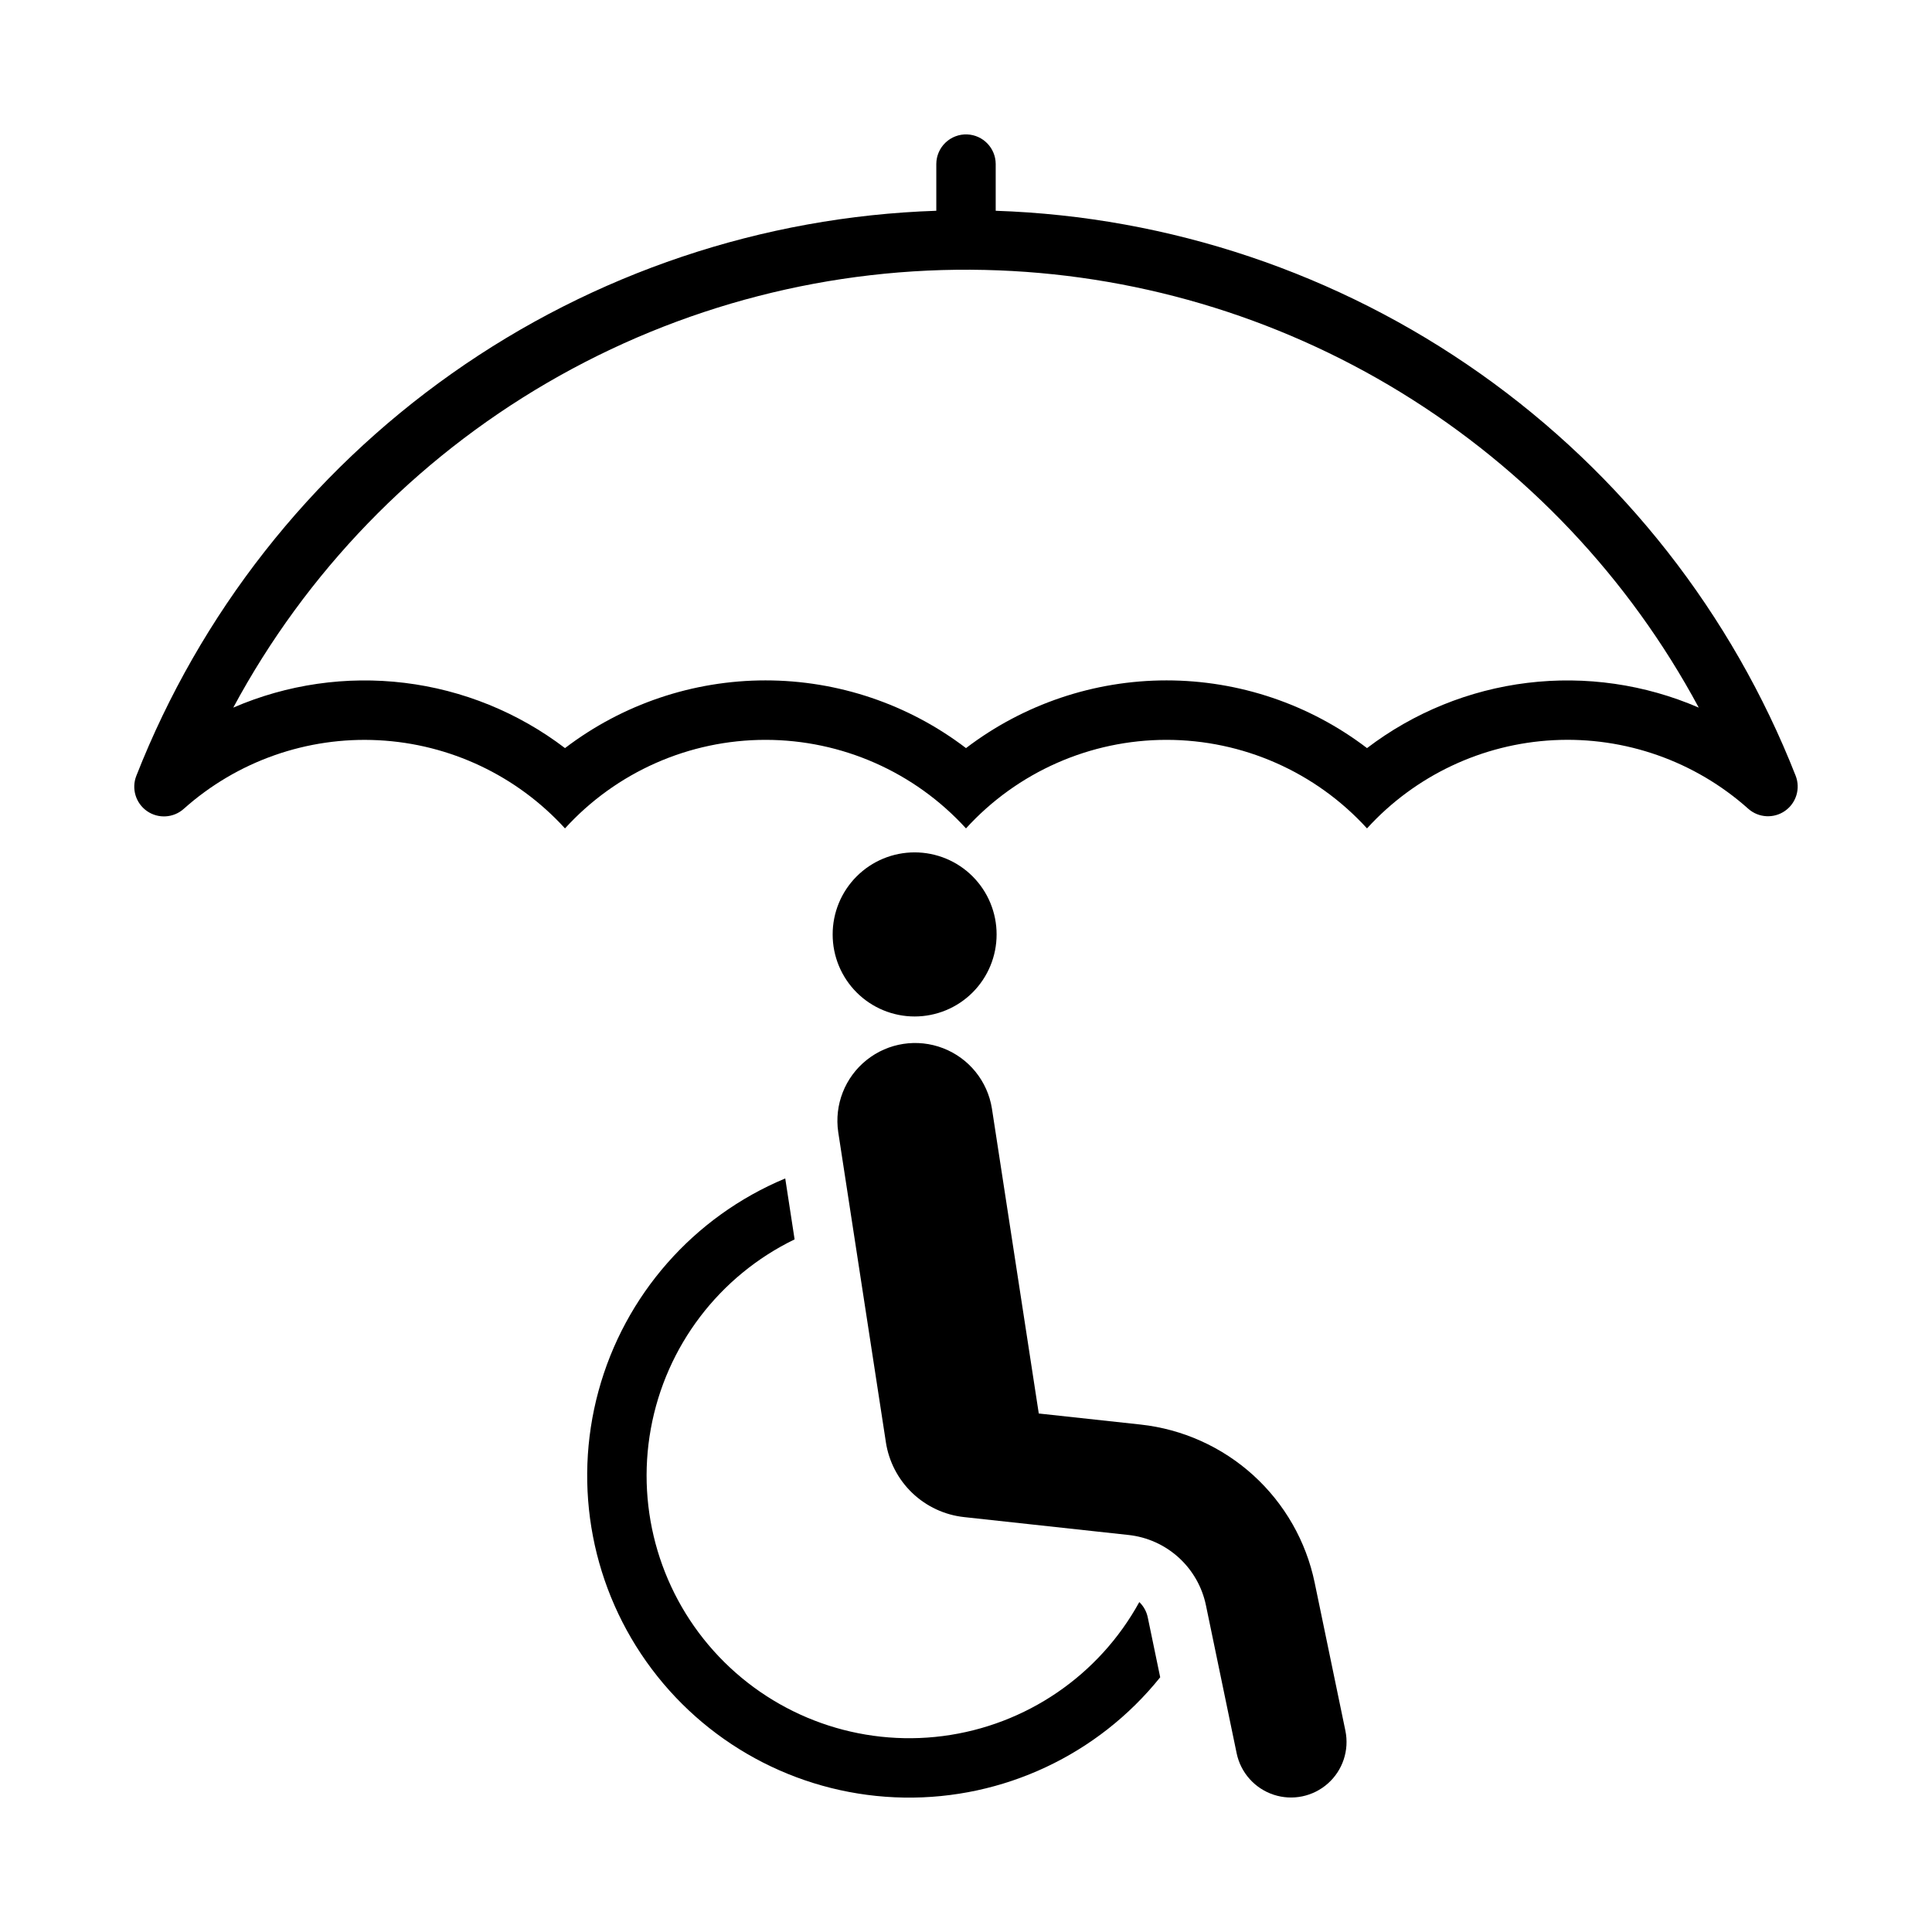
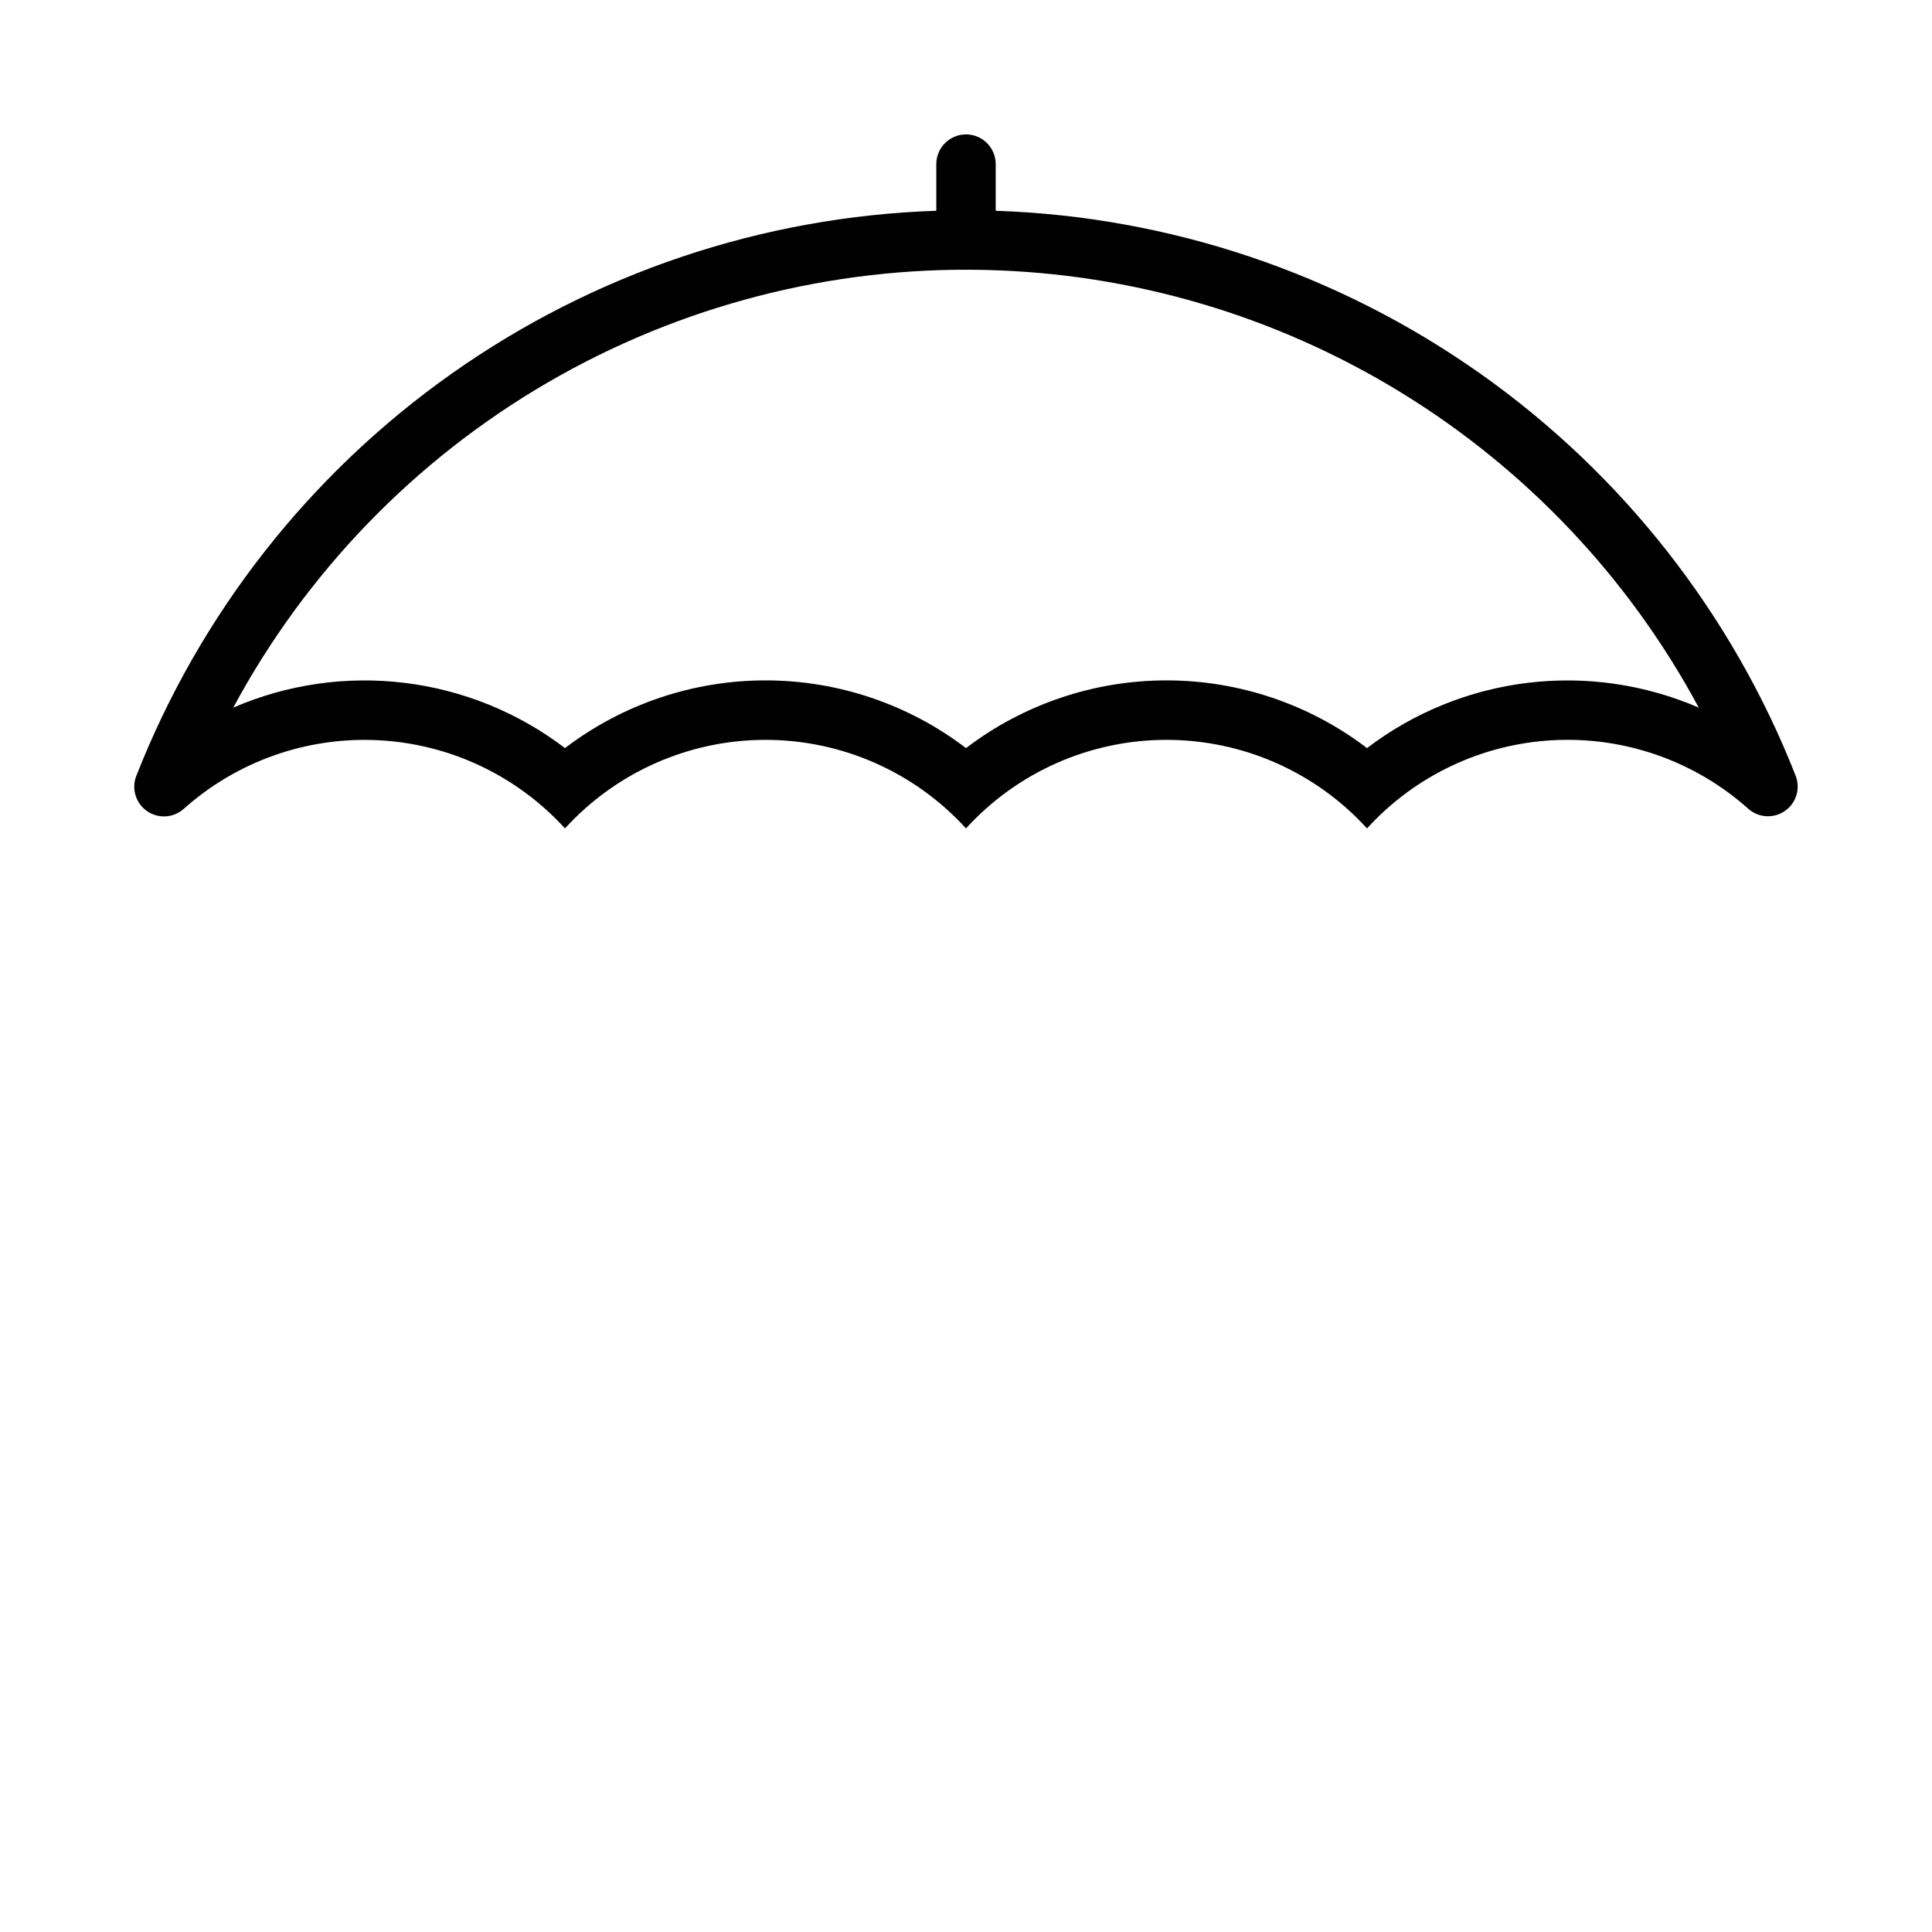
<svg xmlns="http://www.w3.org/2000/svg" fill="#000000" width="800px" height="800px" version="1.1" viewBox="144 144 512 512">
  <g>
-     <path d="m408.11 391.63c0.004-5.766-2.281-11.297-6.356-15.375-4.074-4.078-9.605-6.367-15.367-6.367-5.766 0-11.297 2.289-15.371 6.367-4.074 4.078-6.359 9.609-6.352 15.375-0.008 5.766 2.277 11.297 6.352 15.375 4.074 4.078 9.605 6.371 15.371 6.371 5.762 0 11.293-2.293 15.367-6.371 4.074-4.078 6.359-9.609 6.356-15.375z" />
    <path d="m400.31 179.62c-2.129-0.082-4.199 0.703-5.742 2.172-1.543 1.473-2.422 3.508-2.438 5.641v12.422c-46.094 1.539-90.727 16.535-128.4 43.141-37.672 26.605-66.73 63.656-83.59 106.58-1.352 3.394-0.184 7.277 2.812 9.367 3 2.09 7.043 1.84 9.762-0.605 14.129-12.613 32.664-19.141 51.574-18.168 18.914 0.973 36.68 9.367 49.441 23.363 13.621-14.945 32.91-23.465 53.137-23.465 20.223 0 39.512 8.52 53.133 23.465 13.625-14.945 32.914-23.465 53.137-23.465 20.227 0 39.516 8.52 53.137 23.465 12.762-14.004 30.535-22.406 49.453-23.379 18.922-0.973 37.465 5.562 51.594 18.184 2.723 2.41 6.742 2.641 9.723 0.559s4.148-5.934 2.824-9.32c-16.863-42.926-45.922-79.977-83.594-106.58-37.672-26.605-82.305-41.605-128.4-43.141v-12.422c-0.031-4.207-3.363-7.648-7.566-7.812zm4.703 35.914 0.004 0.004c38.969 0.883 77.012 12.082 110.24 32.461 33.23 20.375 60.469 49.195 78.93 83.527-14.285-6.18-29.961-8.441-45.41-6.559-15.453 1.887-30.121 7.856-42.504 17.289-15.266-11.641-33.938-17.945-53.137-17.945s-37.867 6.305-53.137 17.945c-15.266-11.641-33.934-17.945-53.133-17.945-19.199 0-37.871 6.305-53.137 17.945-12.383-9.434-27.051-15.402-42.504-17.289-15.449-1.883-31.125 0.379-45.41 6.559 19.27-35.828 48.074-65.629 83.234-86.102 35.156-20.469 75.293-30.816 115.96-29.887z" />
-     <path d="m492.4 563.42c-2.273-10.969-7.969-20.93-16.258-28.457-8.293-7.527-18.758-12.234-29.891-13.445l-26.965-2.926-12.418-80.816c-1.152-7.246-6.07-13.332-12.91-15.98-6.84-2.648-14.574-1.461-20.301 3.121-5.731 4.578-8.594 11.859-7.516 19.117l12.629 82.18h-0.004c0.789 5.129 3.25 9.852 6.996 13.438 3.75 3.586 8.578 5.836 13.734 6.394l43.574 4.738c4.949 0.535 9.598 2.629 13.285 5.973 3.684 3.348 6.215 7.773 7.227 12.648l8.148 39.258c1.078 5.141 4.812 9.312 9.797 10.957 4.988 1.645 10.469 0.504 14.391-2.988 3.922-3.488 5.684-8.805 4.629-13.949z" />
-     <path d="m445.93 568.56c-10.688 19.465-30.027 32.652-52.047 35.508-22.02 2.852-44.082-4.977-59.379-21.07-15.297-16.094-21.996-38.523-18.027-60.371 3.965-21.848 18.121-40.488 38.102-50.18l-2.481-16.145h-0.004c-24.312 10.141-42.578 30.941-49.492 56.363-6.914 25.418-1.699 52.605 14.133 73.664 15.828 21.059 40.496 33.625 66.836 34.047 26.336 0.426 51.398-11.34 67.895-31.879l-3.301-15.895c-0.324-1.543-1.102-2.949-2.238-4.039z" />
  </g>
</svg>